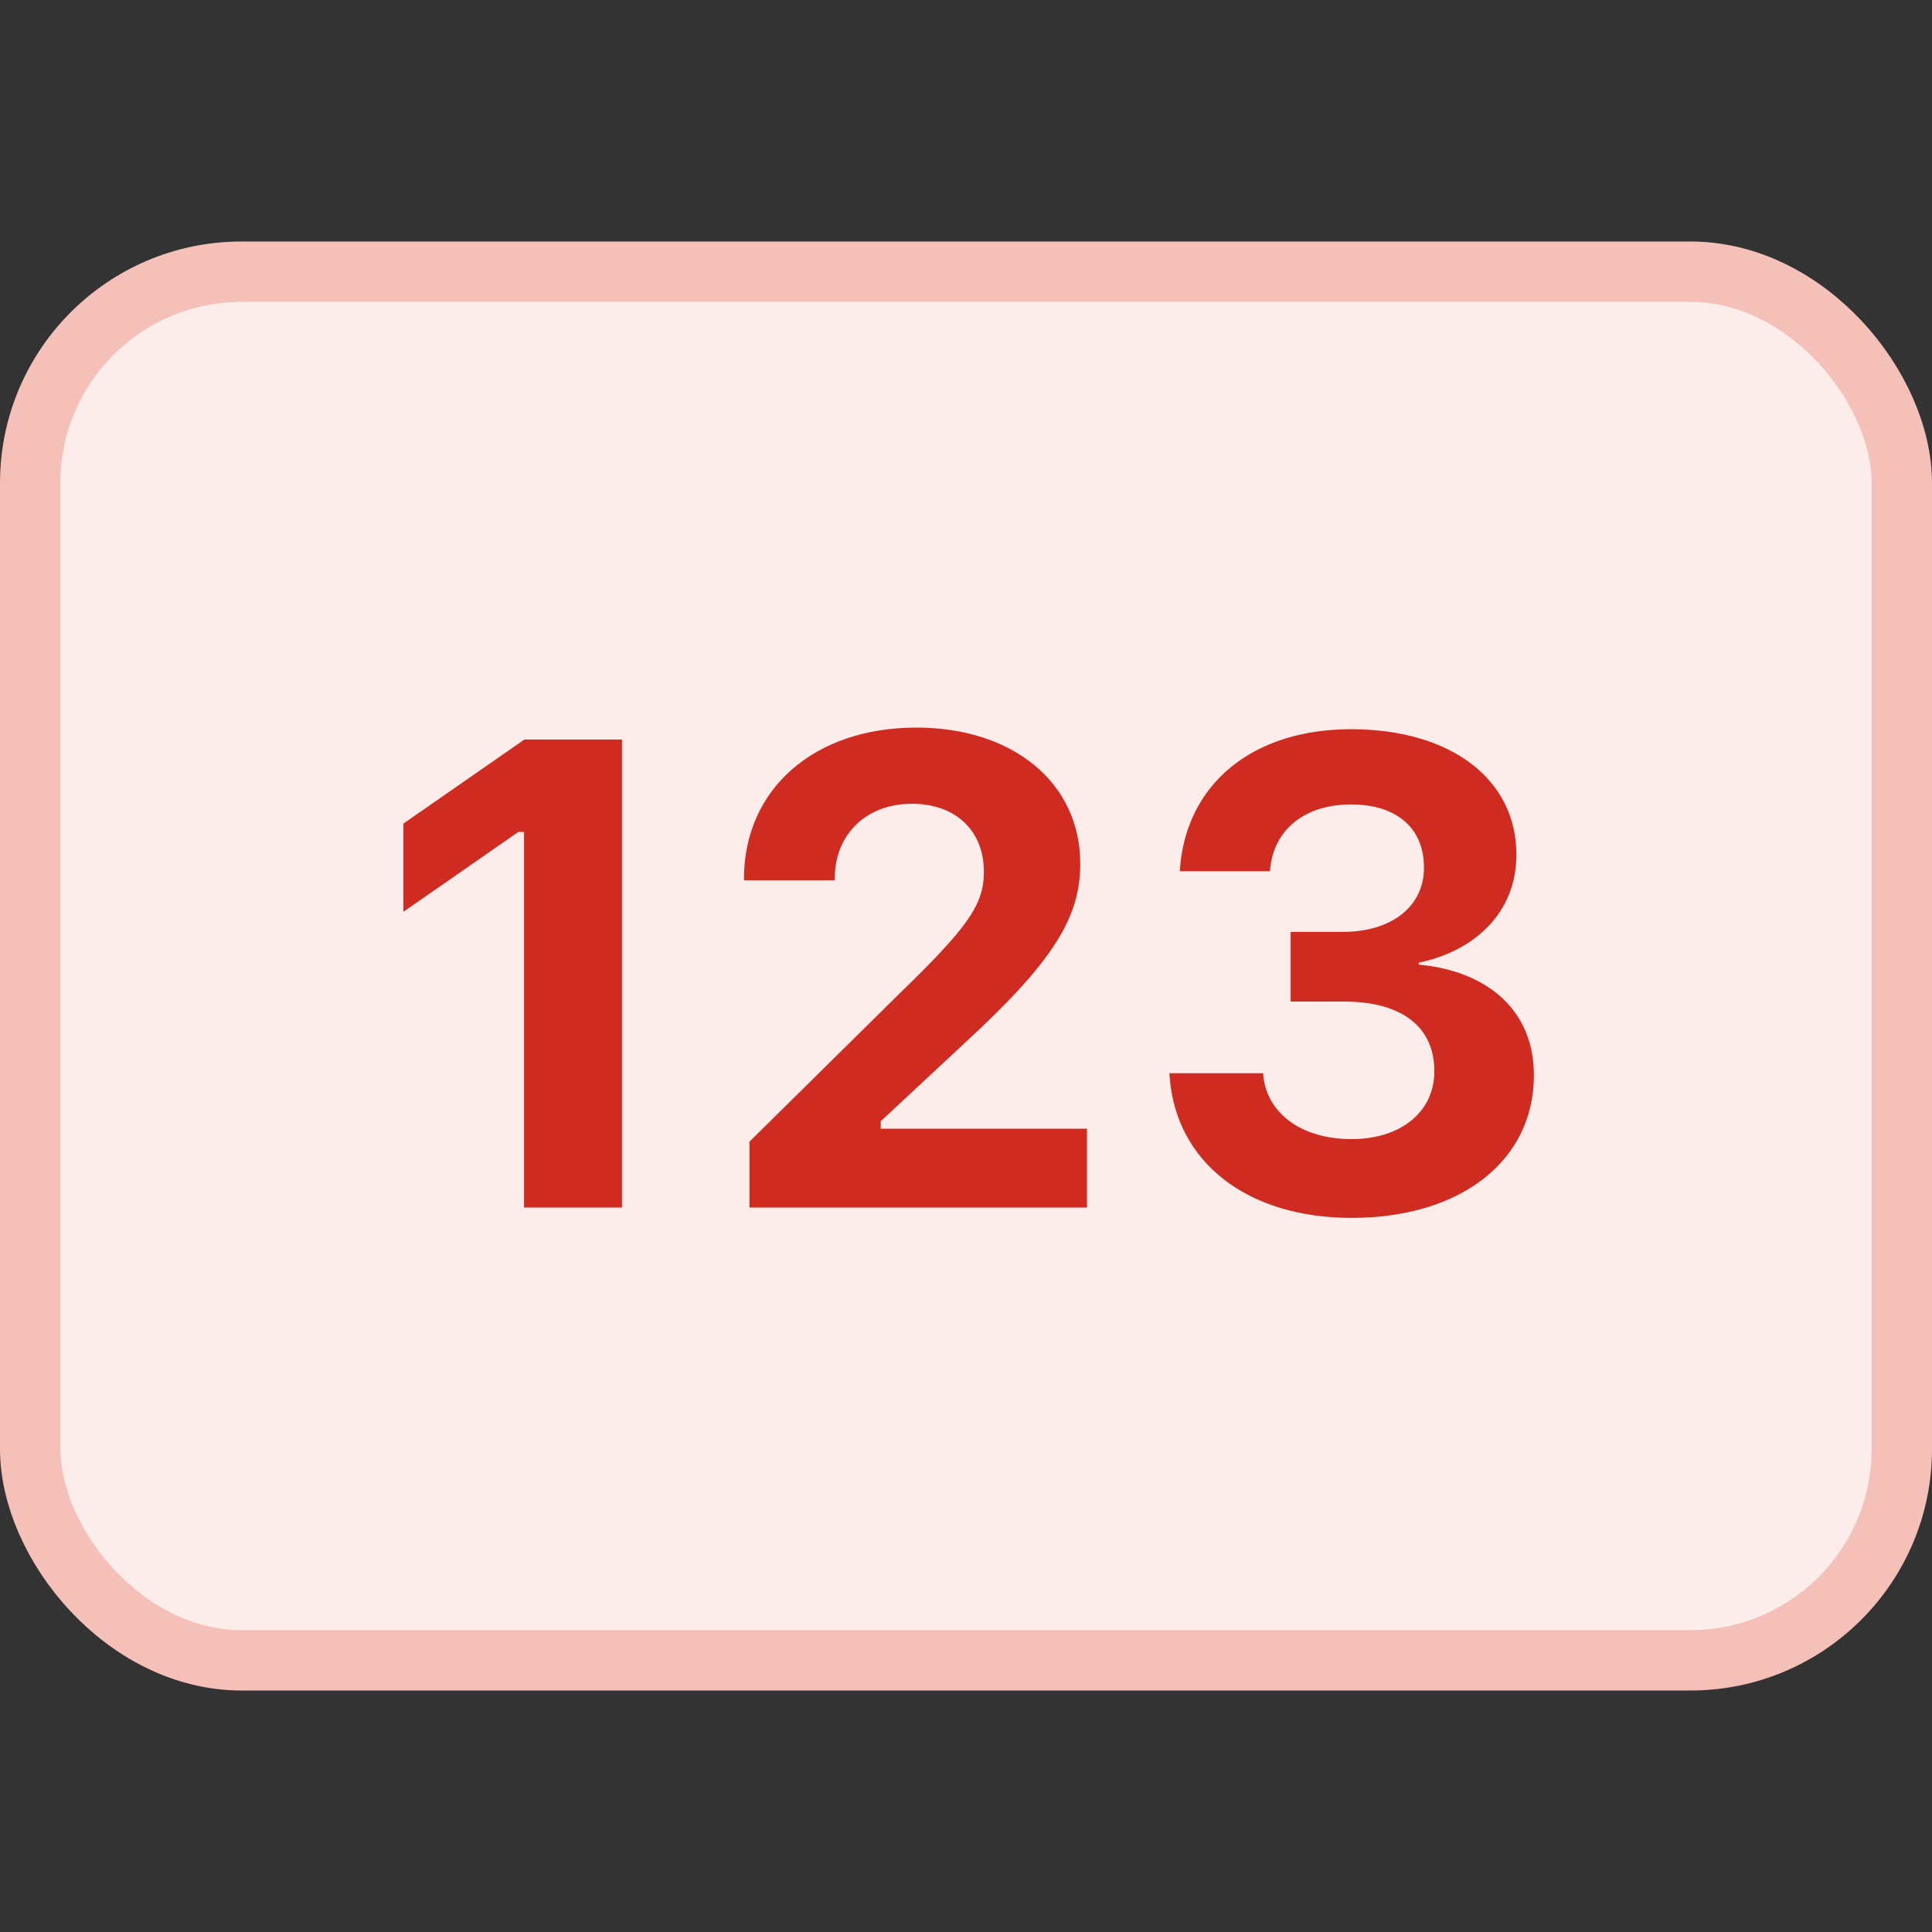
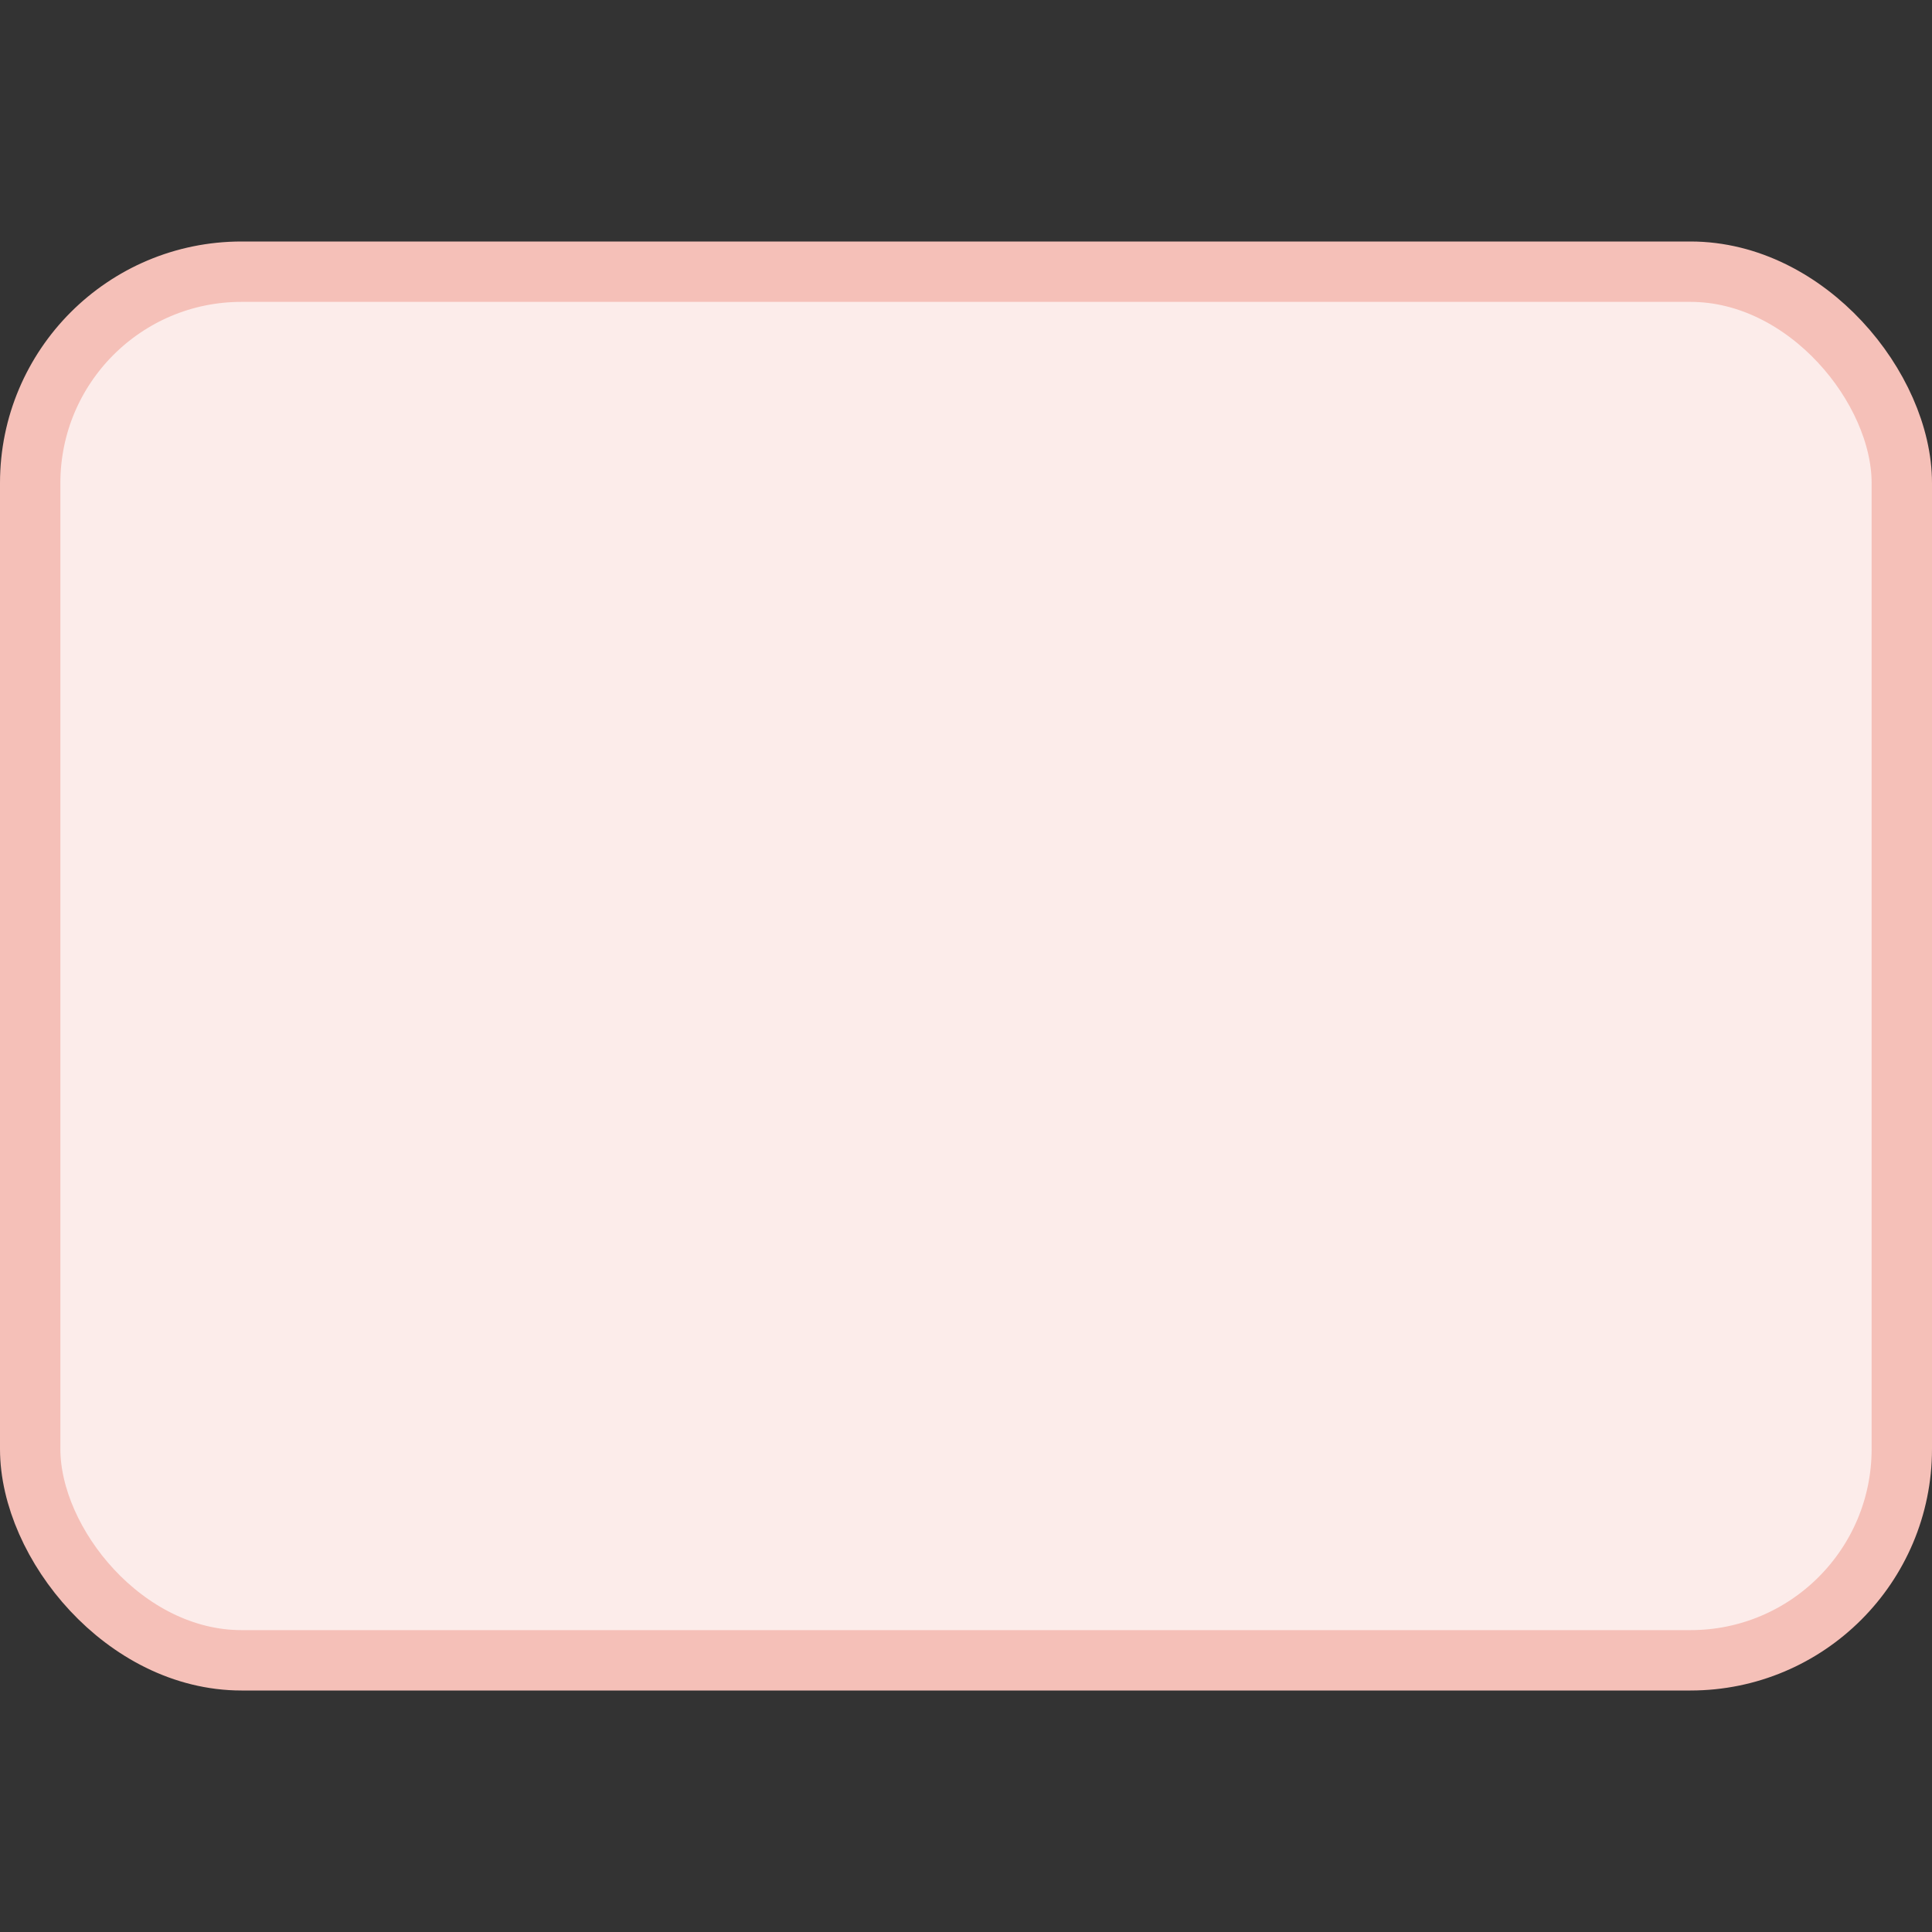
<svg xmlns="http://www.w3.org/2000/svg" width="32" height="32" viewBox="0 0 32 32" fill="none">
  <rect x="0" y="0" width="32" height="32" fill="#333333" stroke="none" />
  <rect x="0.5" y="4.5" width="31" height="23" rx="3.5" fill="#FCECEA" />
  <rect x="0.5" y="4.5" width="31" height="23" rx="3.5" stroke="#F5C0B8" />
-   <path d="M8.68 20V13.78H8.584L6.682 15.102V13.641L8.686 12.249H10.302V20H8.68ZM12.413 20V18.91L14.911 16.444C16.001 15.386 16.296 14.994 16.296 14.452V14.435C16.296 13.775 15.845 13.313 15.104 13.313C14.347 13.313 13.826 13.818 13.826 14.554V14.581H12.327L12.322 14.559C12.322 13.071 13.482 12.051 15.179 12.051C16.774 12.051 17.892 12.964 17.892 14.301V14.317C17.892 15.198 17.435 15.929 16.023 17.234L14.588 18.571V18.695H18.004V20H12.413ZM22.387 20.172C20.636 20.172 19.481 19.232 19.374 17.846L19.369 17.776H20.921L20.926 17.835C20.996 18.437 21.549 18.867 22.387 18.867C23.214 18.867 23.757 18.405 23.757 17.75V17.739C23.757 16.998 23.204 16.589 22.264 16.589H21.377V15.435H22.242C23.059 15.435 23.585 15.005 23.585 14.377V14.366C23.585 13.721 23.139 13.324 22.377 13.324C21.614 13.324 21.104 13.737 21.039 14.382L21.034 14.43H19.541L19.546 14.366C19.659 12.98 20.749 12.078 22.377 12.078C24.041 12.078 25.116 12.915 25.116 14.151V14.162C25.116 15.128 24.407 15.757 23.499 15.945V15.977C24.654 16.084 25.406 16.75 25.406 17.803V17.814C25.406 19.221 24.197 20.172 22.387 20.172Z" fill="#D02B20" />
</svg>